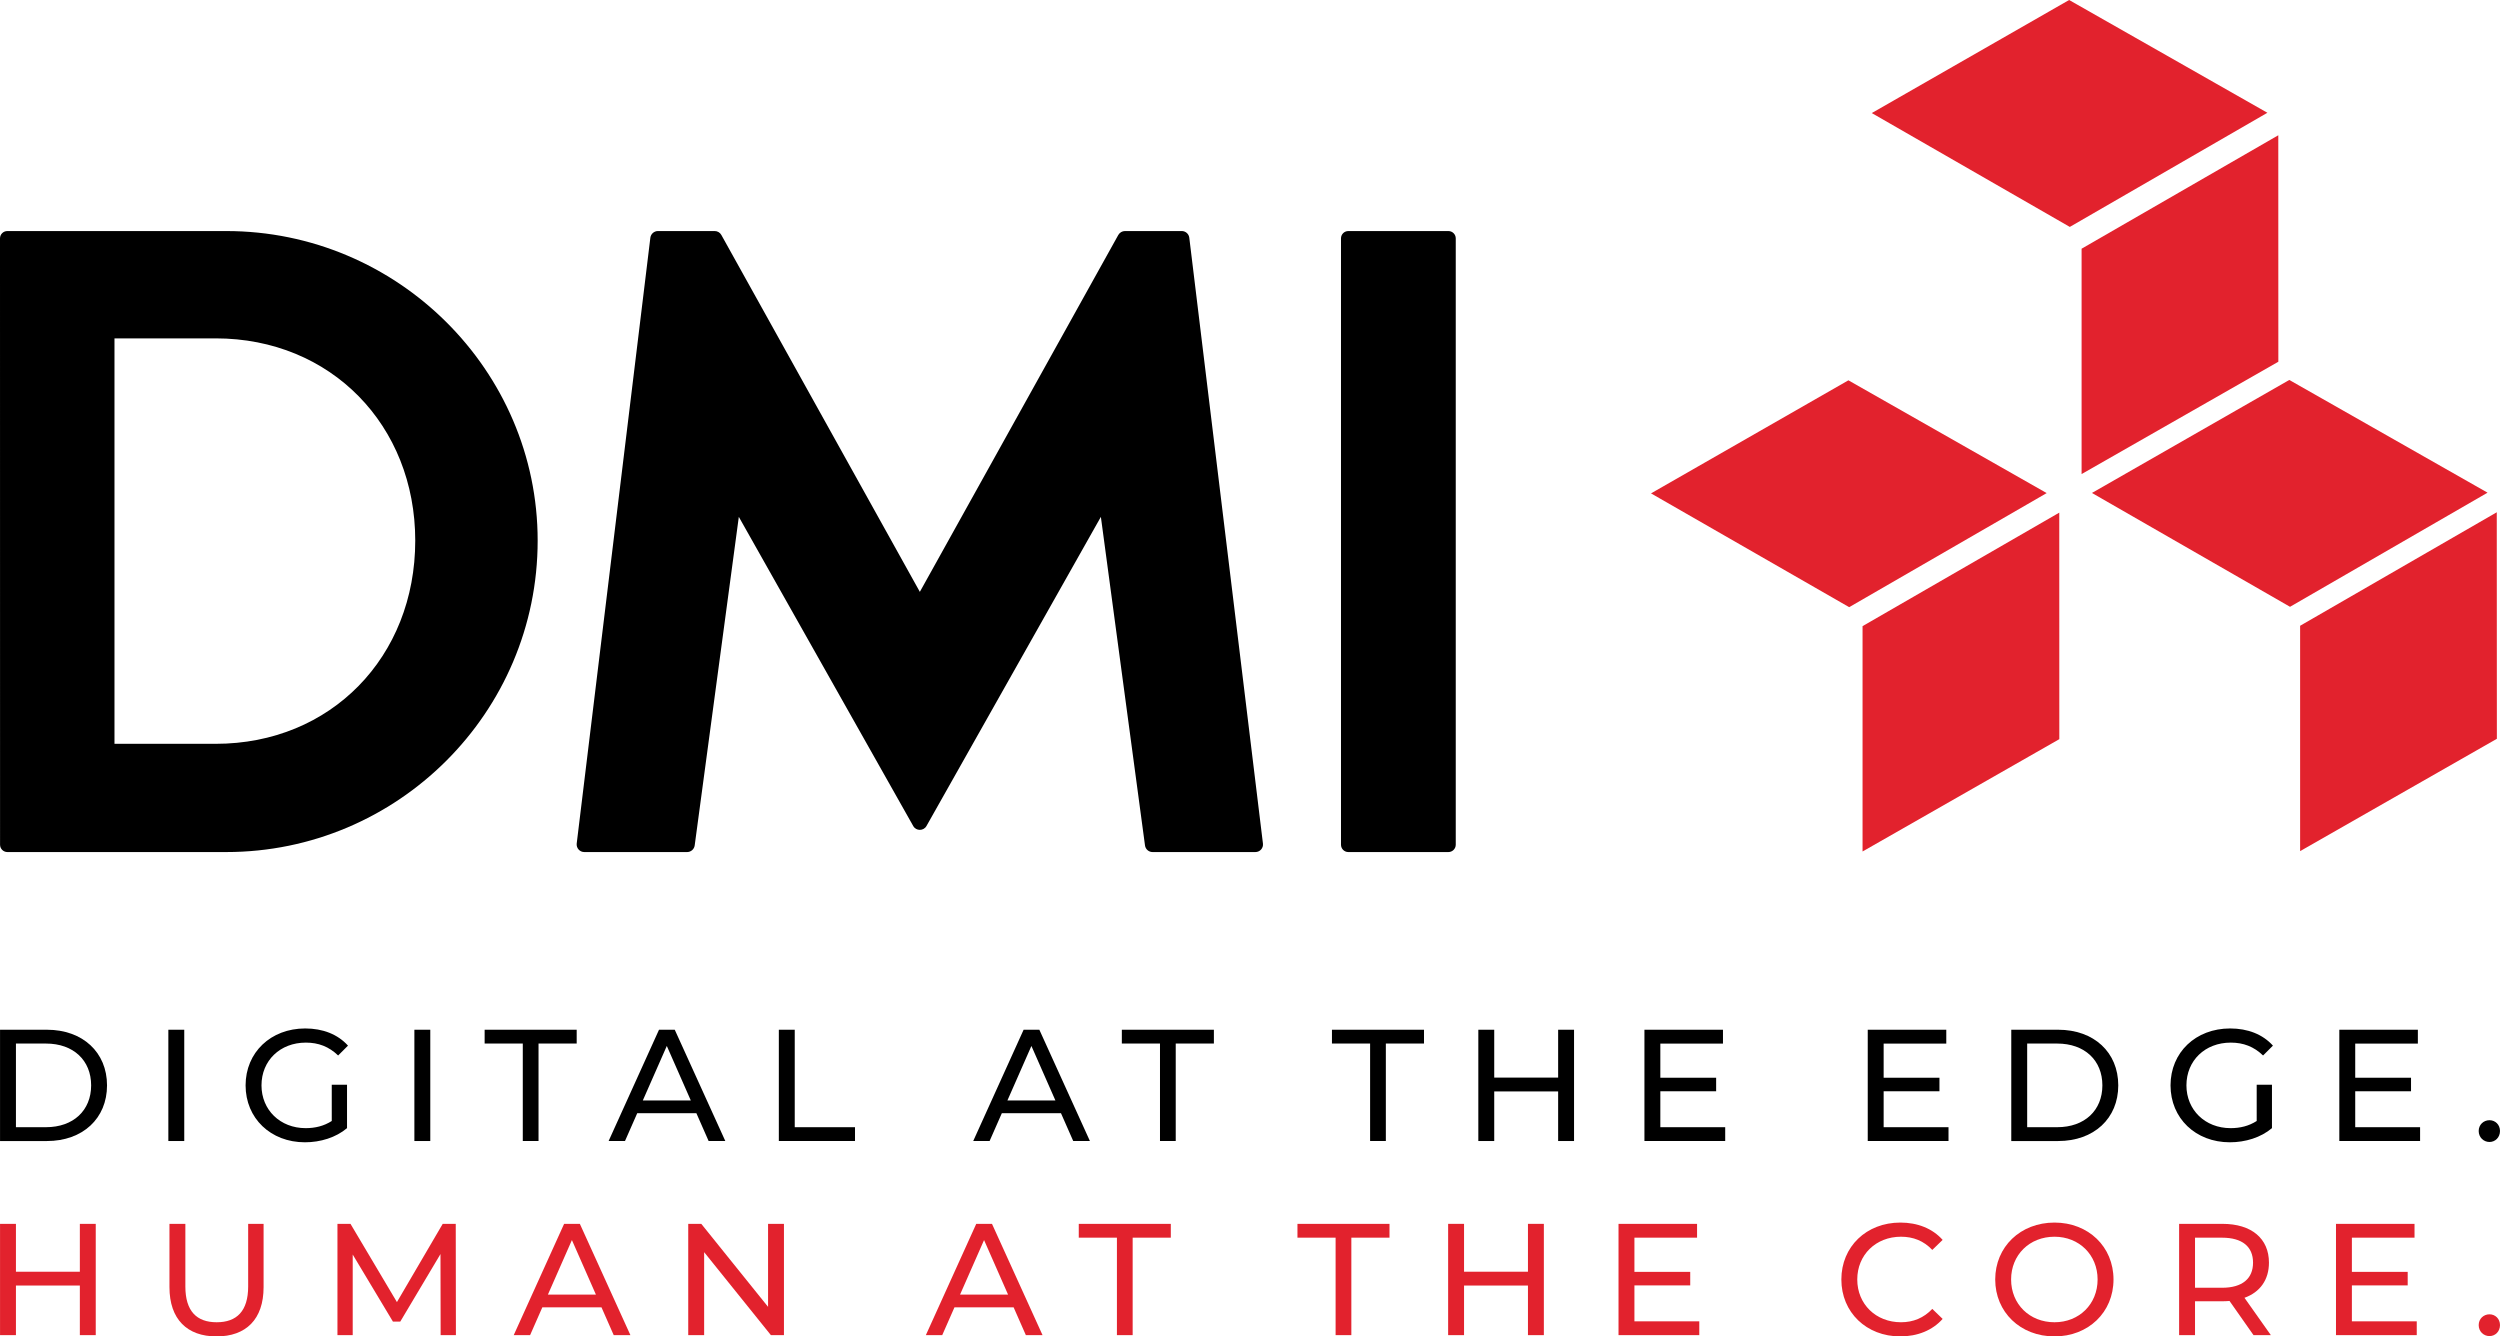
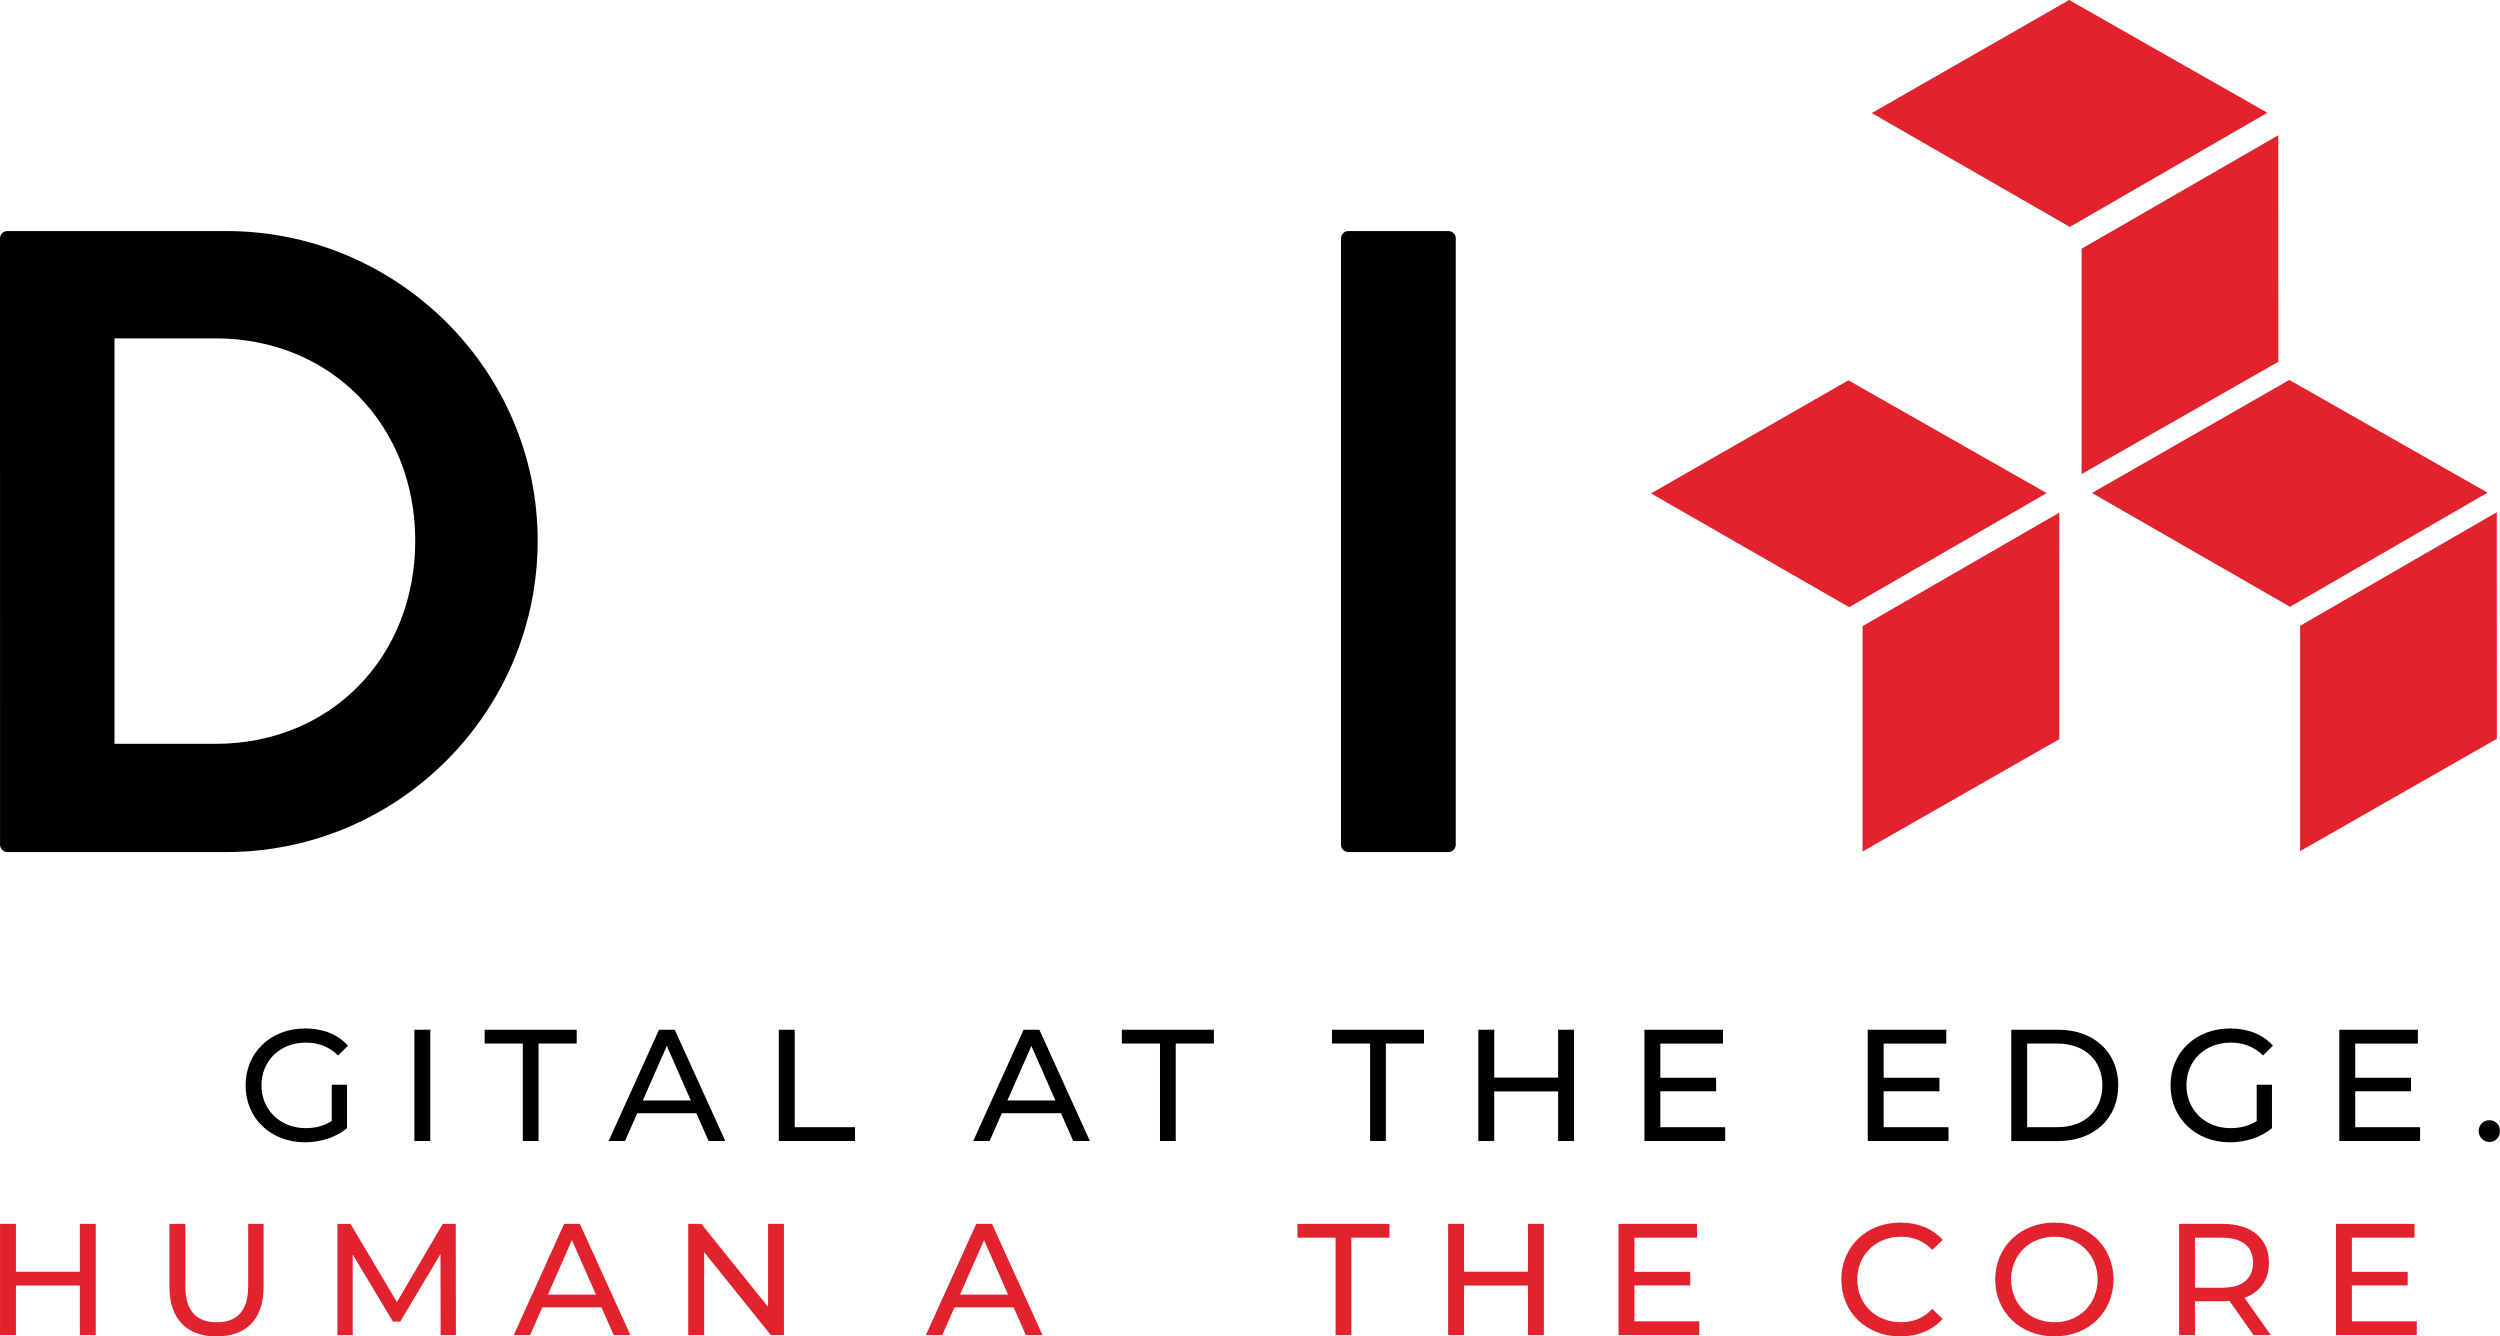
<svg xmlns="http://www.w3.org/2000/svg" version="1.1" id="Layer_1" x="0px" y="0px" viewBox="0 0 202.982 108.507" style="enable-background:new 0 0 202.982 108.507;" xml:space="preserve">
  <g>
    <g>
      <g>
        <polygon style="fill:#E2222D;" points="151.226,50.838 151.226,69.135 167.202,60.014 167.198,41.622    " />
        <polygon style="fill:#E2222D;" points="169.01,20.193 169.01,38.491 184.985,29.37 184.981,10.982    " />
        <polygon style="fill:#E2222D;" points="186.753,50.808 186.753,69.105 202.728,59.984 202.72,41.592    " />
        <polygon style="fill:#E2222D;" points="134.05,40.059 150.14,49.298 166.175,40.035 150.077,30.879    " />
        <polygon style="fill:#E2222D;" points="151.975,9.18 168.053,18.424 184.096,9.156 167.998,0    " />
        <polygon style="fill:#E2222D;" points="169.851,40.025 185.933,49.268 201.971,40.001 185.874,30.849    " />
-         <path d="M95.949,18.759h-4.608c-0.225,0-0.431,0.123-0.542,0.316l-16.114,28.98l-16.118-28.98     c-0.107-0.194-0.316-0.316-0.538-0.316h-4.608c-0.312,0-0.577,0.233-0.617,0.542l-5.98,49.188     c-0.043,0.368,0.245,0.692,0.617,0.692h8.35c0.308,0,0.57-0.23,0.613-0.538l3.583-26.678l14.16,25.1     c0.233,0.419,0.839,0.419,1.076,0l14.16-25.1l3.583,26.678c0.04,0.308,0.305,0.538,0.613,0.538h8.35     c0.372,0,0.661-0.324,0.613-0.692l-5.98-49.188C96.526,18.992,96.261,18.759,95.949,18.759" />
        <path d="M18.372,18.76H0.597C0.265,18.76,0,19.025,0,19.357l0.004,49.227c0,0.328,0.265,0.597,0.597,0.597h17.771     c13.899,0,25.282-11.308,25.282-25.286C43.654,30.064,32.271,18.76,18.372,18.76 M17.506,60.393H9.295v-32.92h8.211     c9.366,0,16.209,7.06,16.209,16.422C33.715,53.333,26.872,60.393,17.506,60.393" />
        <path d="M117.6,69.181h-8.124c-0.332,0-0.597-0.269-0.597-0.597V19.357c0-0.332,0.265-0.597,0.597-0.597h8.124     c0.328,0,0.597,0.265,0.597,0.597v49.227C118.197,68.912,117.928,69.181,117.6,69.181" />
      </g>
    </g>
    <g>
-       <path d="M0.003,83.607h3.808c2.904,0,4.879,1.833,4.879,4.518c0,2.686-1.975,4.519-4.879,4.519H0.003V83.607z M3.733,91.52    c2.233,0,3.667-1.368,3.667-3.396c0-2.026-1.433-3.395-3.667-3.395H1.294v6.79H3.733z" />
-       <path d="M13.669,83.607h1.291v9.036h-1.291V83.607z" />
      <path d="M26.937,88.074h1.239v3.523c-0.903,0.762-2.156,1.149-3.421,1.149c-2.775,0-4.815-1.949-4.815-4.622    c0-2.672,2.04-4.621,4.841-4.621c1.433,0,2.646,0.478,3.473,1.395l-0.8,0.8c-0.749-0.723-1.601-1.045-2.621-1.045    c-2.091,0-3.602,1.458-3.602,3.472c0,1.988,1.51,3.473,3.588,3.473c0.762,0,1.472-0.168,2.117-0.581V88.074z" />
      <path d="M33.645,83.607h1.291v9.036h-1.291V83.607z" />
      <path d="M42.447,84.73h-3.098v-1.123h7.474v1.123h-3.098v7.913h-1.278V84.73z" />
      <path d="M56.541,90.384h-4.802l-0.994,2.259h-1.33l4.092-9.036h1.278l4.105,9.036h-1.355L56.541,90.384z M56.089,89.351    l-1.949-4.428l-1.949,4.428H56.089z" />
      <path d="M63.236,83.607h1.291v7.913h4.893v1.123h-6.184V83.607z" />
      <path d="M86.144,90.384h-4.802l-0.994,2.259h-1.33l4.092-9.036h1.278l4.105,9.036h-1.355L86.144,90.384z M85.692,89.351    l-1.949-4.428l-1.949,4.428H85.692z" />
      <path d="M94.183,84.73h-3.098v-1.123h7.474v1.123h-3.098v7.913h-1.278V84.73z" />
      <path d="M111.243,84.73h-3.098v-1.123h7.474v1.123h-3.098v7.913h-1.278V84.73z" />
      <path d="M127.801,83.607v9.036h-1.291v-4.027h-5.189v4.027h-1.291v-9.036h1.291v3.886h5.189v-3.886H127.801z" />
      <path d="M140.074,91.52v1.123h-6.558v-9.036h6.377v1.123h-5.086v2.775h4.531v1.098h-4.531v2.917H140.074z" />
      <path d="M158.205,91.52v1.123h-6.558v-9.036h6.377v1.123h-5.086v2.775h4.531v1.098h-4.531v2.917H158.205z" />
      <path d="M163.301,83.607h3.808c2.904,0,4.879,1.833,4.879,4.518c0,2.686-1.975,4.519-4.879,4.519h-3.808V83.607z M167.031,91.52    c2.233,0,3.667-1.368,3.667-3.396c0-2.026-1.433-3.395-3.667-3.395h-2.439v6.79H167.031z" />
      <path d="M183.228,88.074h1.239v3.523c-0.903,0.762-2.156,1.149-3.421,1.149c-2.775,0-4.815-1.949-4.815-4.622    c0-2.672,2.04-4.621,4.841-4.621c1.433,0,2.646,0.478,3.473,1.395l-0.8,0.8c-0.749-0.723-1.601-1.045-2.621-1.045    c-2.091,0-3.602,1.458-3.602,3.472c0,1.988,1.51,3.473,3.588,3.473c0.762,0,1.472-0.168,2.117-0.581V88.074z" />
      <path d="M196.494,91.52v1.123h-6.558v-9.036h6.377v1.123h-5.086v2.775h4.531v1.098h-4.531v2.917H196.494z" />
      <path d="M201.252,91.83c0-0.517,0.4-0.878,0.878-0.878c0.465,0,0.852,0.361,0.852,0.878s-0.387,0.891-0.852,0.891    C201.652,92.72,201.252,92.346,201.252,91.83z" />
    </g>
    <g>
      <path style="fill:#E2222D;" d="M7.774,99.368v9.036H6.483v-4.027H1.294v4.027H0.003v-9.036h1.291v3.886h5.189v-3.886H7.774z" />
      <path style="fill:#E2222D;" d="M13.759,104.506v-5.138h1.291v5.086c0,2.001,0.917,2.904,2.543,2.904s2.556-0.903,2.556-2.904    v-5.086h1.252v5.138c0,2.62-1.433,4.002-3.821,4.002C15.205,108.507,13.759,107.126,13.759,104.506z" />
      <path style="fill:#E2222D;" d="M35.777,108.404l-0.013-6.584l-3.266,5.486h-0.594l-3.266-5.447v6.545h-1.239v-9.036h1.059    l3.77,6.352l3.718-6.352h1.058l0.013,9.036H35.777z" />
      <path style="fill:#E2222D;" d="M48.836,106.145h-4.802l-0.994,2.259h-1.33l4.092-9.036h1.278l4.105,9.036H49.83L48.836,106.145z     M48.384,105.112l-1.949-4.428l-1.949,4.428H48.384z" />
      <path style="fill:#E2222D;" d="M63.651,99.368v9.036h-1.059l-5.421-6.738v6.738H55.88v-9.036h1.059l5.422,6.738v-6.738H63.651z" />
      <path style="fill:#E2222D;" d="M82.298,106.145h-4.802l-0.994,2.259h-1.33l4.092-9.036h1.278l4.105,9.036h-1.355L82.298,106.145z     M81.847,105.112l-1.949-4.428l-1.949,4.428H81.847z" />
-       <path style="fill:#E2222D;" d="M90.686,100.491h-3.098v-1.123h7.474v1.123h-3.098v7.913h-1.278V100.491z" />
      <path style="fill:#E2222D;" d="M108.442,100.491h-3.098v-1.123h7.474v1.123h-3.098v7.913h-1.278V100.491z" />
      <path style="fill:#E2222D;" d="M125.35,99.368v9.036h-1.291v-4.027h-5.189v4.027h-1.291v-9.036h1.291v3.886h5.189v-3.886H125.35z" />
      <path style="fill:#E2222D;" d="M137.97,107.281v1.123h-6.558v-9.036h6.377v1.123h-5.086v2.775h4.531v1.098h-4.531v2.917H137.97z" />
      <path style="fill:#E2222D;" d="M149.505,103.885c0-2.672,2.04-4.621,4.789-4.621c1.395,0,2.608,0.478,3.434,1.407l-0.839,0.813    c-0.697-0.736-1.549-1.071-2.543-1.071c-2.04,0-3.55,1.472-3.55,3.472c0,2.001,1.51,3.473,3.55,3.473    c0.994,0,1.846-0.349,2.543-1.084l0.839,0.813c-0.826,0.929-2.04,1.42-3.447,1.42    C151.545,108.507,149.505,106.558,149.505,103.885z" />
      <path style="fill:#E2222D;" d="M161.997,103.885c0-2.646,2.04-4.621,4.815-4.621c2.75,0,4.789,1.962,4.789,4.621    c0,2.66-2.04,4.622-4.789,4.622C164.036,108.507,161.997,106.532,161.997,103.885z M170.31,103.885c0-2-1.498-3.472-3.499-3.472    c-2.026,0-3.524,1.472-3.524,3.472c0,2.001,1.498,3.473,3.524,3.473C168.813,107.358,170.31,105.886,170.31,103.885z" />
      <path style="fill:#E2222D;" d="M182.97,108.404l-1.949-2.775c-0.181,0.013-0.375,0.025-0.568,0.025h-2.233v2.75h-1.291v-9.036    h3.524c2.35,0,3.77,1.188,3.77,3.149c0,1.395-0.723,2.401-1.988,2.854l2.143,3.033H182.97z M182.931,102.517    c0-1.291-0.865-2.026-2.517-2.026h-2.194v4.066h2.194C182.066,104.557,182.931,103.808,182.931,102.517z" />
      <path style="fill:#E2222D;" d="M196.223,107.281v1.123h-6.558v-9.036h6.377v1.123h-5.086v2.775h4.531v1.098h-4.531v2.917H196.223z    " />
-       <path style="fill:#E2222D;" d="M201.252,107.59c0-0.517,0.4-0.878,0.878-0.878c0.465,0,0.852,0.361,0.852,0.878    s-0.387,0.891-0.852,0.891C201.652,108.481,201.252,108.107,201.252,107.59z" />
    </g>
  </g>
</svg>